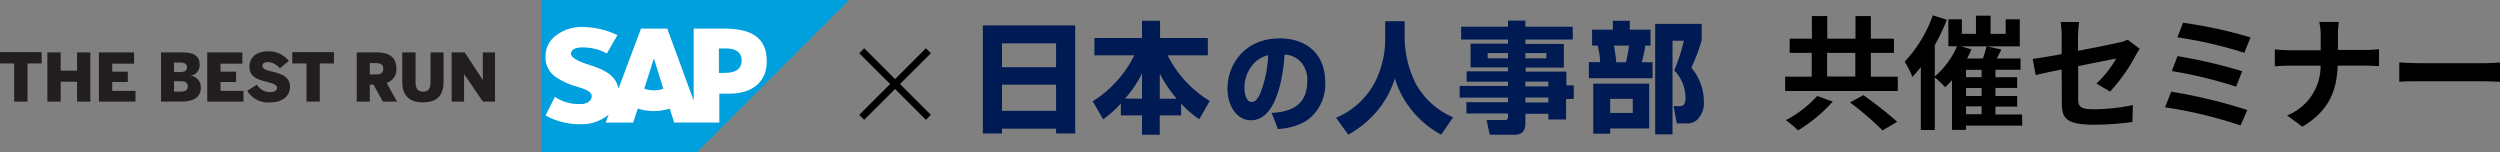
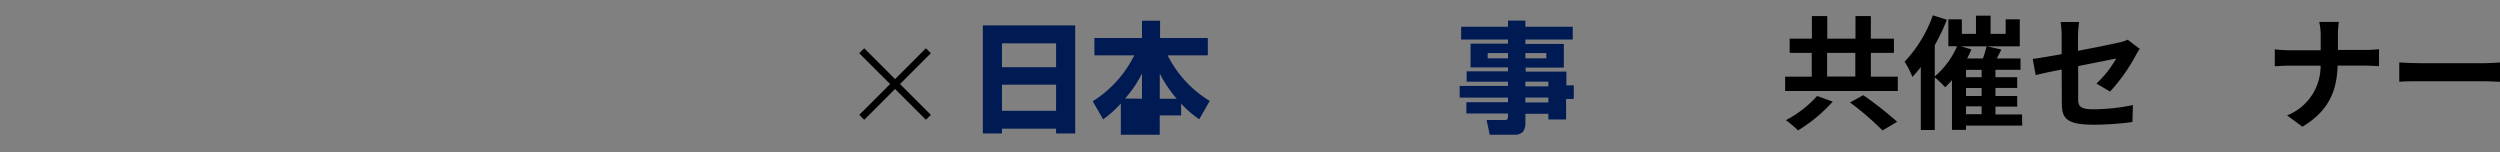
<svg xmlns="http://www.w3.org/2000/svg" id="レイヤー_1" data-name="レイヤー 1" width="442.82" height="26.96" viewBox="0 0 442.82 26.96">
  <rect x="0" y="0" width="442.82" height="26.96" fill="#808080" stroke="none" />
  <defs>
    <style>.cls-1,.cls-2{fill:none;}.cls-2{stroke:#000;stroke-miterlimit:10;stroke-width:1.24px;}.cls-3{clip-path:url(#clip-path);}.cls-4{fill:#221e1f;}.cls-5{fill:#00a0df;}.cls-5,.cls-6{fill-rule:evenodd;}.cls-6{fill:#fff;}.cls-7{fill:#001a54;}</style>
    <clipPath id="clip-path">
-       <rect class="cls-1" width="150.39" height="26.96" />
-     </clipPath>
+       </clipPath>
  </defs>
  <line class="cls-2" x1="152.64" y1="8.99" x2="164.44" y2="20.78" />
  <line class="cls-2" x1="164.44" y1="8.99" x2="152.64" y2="20.78" />
  <g class="cls-3">
    <path class="cls-4" d="M2.51,18V11.24H0v-2H7.38v2H4.87V18ZM8.39,9.28h2.36v3.24h2.9V9.28H16V18H13.65V14.48h-2.9V18H8.39ZM17.52,18V9.28h6.23v2H19.88v1.41h2.76v1.84H19.88V16.1H24V18Zm11,0V9.28h3.67c1.45,0,3.17.22,3.17,2.14a1.88,1.88,0,0,1-1.65,2v0a2,2,0,0,1,1.86,2.15c0,1.89-1.77,2.41-3.24,2.41Zm2.31-5.24h1.12c.85,0,1.17-.33,1.17-.84s-.32-.84-1.15-.84H30.81Zm0,3.47H32c.88,0,1.26-.34,1.26-.94s-.39-.91-1.28-.91H30.81ZM36.71,18V9.28h6.22v2H39.06v1.41h2.76v1.84H39.06V16.1h4.07V18Zm7.06-1.92L45.51,15a2.72,2.72,0,0,0,2.29,1.32c.72,0,1.26-.22,1.26-.76s-.69-.76-1.55-1c-1.43-.36-3.33-.73-3.33-2.71,0-1.78,1.35-2.76,3.33-2.76a4.48,4.48,0,0,1,3.65,1.71l-1.58,1.3A3,3,0,0,0,47.49,11c-.67,0-1,.23-1,.64,0,.58.68.79,1.54,1,1.43.34,3.34.78,3.34,2.74,0,1.39-1,2.77-3.67,2.77a4.29,4.29,0,0,1-3.92-2.09M54.29,18V11.24H51.77v-2h7.38v2H56.64V18Zm8.9,0V9.28h3.4c2.24,0,3.61.74,3.61,2.84a2.39,2.39,0,0,1-1.72,2.55L70.33,18h-2.5l-1.68-3H65.5v3Zm2.31-4.82h1c1,0,1.39-.27,1.39-1s-.42-1-1.39-1h-1Zm5.75,1.32V9.28h2.36v5.21c0,1.2.39,1.74,1.33,1.74s1.32-.54,1.32-1.74V9.28h2.31V14.5c0,2.31-1.11,3.63-3.65,3.63s-3.67-1.32-3.67-3.63M80,18V9.28h2.32l3.2,4.89h0V9.28h2.16V18H85.54L82.2,13.12h0V18Z" />
    <polygon class="cls-5" points="95.9 26.96 123.44 26.96 150.39 0 95.9 0 95.9 26.96" />
    <path class="cls-6" d="M128.24,5.07h-5.37V17.82L118.19,5.07h-4.65l-4,10.66c-.43-2.69-3.21-3.62-5.4-4.31-1.44-.47-3-1.15-3-1.9s.82-1.2,2.43-1.11a8.7,8.7,0,0,1,3.92,1.06l1.87-3.25a14.63,14.63,0,0,0-6.08-1.44h0a7.39,7.39,0,0,0-5.37,2,4.53,4.53,0,0,0-1.28,3.13,4.21,4.21,0,0,0,1.84,3.75,12.51,12.51,0,0,0,3.65,1.66c1.49.47,2.7.87,2.69,1.72a1.29,1.29,0,0,1-.35.84,2.35,2.35,0,0,1-1.73.54,7.36,7.36,0,0,1-4.44-1.27l-1.66,3.3A12.47,12.47,0,0,0,102.73,22H103a7.38,7.38,0,0,0,4.62-1.55l.19-.17-.53,1.44h4.87l.82-2.49a9.32,9.32,0,0,0,5.66,0l.78,2.47h8V16.59h1.73c4.19,0,6.67-2.14,6.67-5.71,0-4-2.41-5.81-7.53-5.81M115.84,16a4.92,4.92,0,0,1-1.72-.3l1.7-5.36h0l1.67,5.38a5,5,0,0,1-1.68.28m12.71-3.08h-1.18V8.58h1.18c1.58,0,2.84.52,2.84,2.13s-1.26,2.19-2.84,2.19" />
  </g>
  <path class="cls-7" d="M174.09,4.5h16.36V23.64h-3.39v-.85h-9.58v.85h-3.39Zm3.39,7.4h9.58V7.68h-9.58Zm0,7.73h9.58V15h-9.58Z" />
-   <path class="cls-7" d="M198.53,18.34a20.44,20.44,0,0,1-3.13,2.8l-1.85-3.2a20.08,20.08,0,0,0,7.36-8.14h-7.06V6.73h8.43V3.67h3.2V6.73h8.46V9.8h-7.12a19.77,19.77,0,0,0,7.46,8.08l-1.86,3.24a18.5,18.5,0,0,1-3.21-2.76v2.08h-3.79v3.43h-3.14V20.44h-3.75Zm3.75-.85V13a19.83,19.83,0,0,1-3,4.45Zm6.15,0a22.45,22.45,0,0,1-3-4.45v4.45Z" />
-   <path class="cls-7" d="M225.24,20c2.06-.15,6.31-.49,6.31-5.62a4.78,4.78,0,0,0-.91-3.15,4.19,4.19,0,0,0-3.11-1.57c-.1,1.68-.82,11.64-5.93,11.64-2.58,0-4.18-2.61-4.18-5.61,0-4.21,3-8.89,9.25-8.89,4.39,0,8.07,2.41,8.07,7.84a7.88,7.88,0,0,1-2.6,6.17c-1.85,1.65-4.76,2-5.78,2.05Zm-2.92-9a6.3,6.3,0,0,0-1.89,4.61c0,.73.21,2.45,1.3,2.45.61,0,1-.52,1.47-1.45a20.7,20.7,0,0,0,1.43-6.83A5.22,5.22,0,0,0,222.32,11Z" />
-   <path class="cls-7" d="M245.36,3.76h3.44V7.05a19,19,0,0,0,1.95,7.73,13.72,13.72,0,0,0,6.63,6l-2.1,3.07a17,17,0,0,1-8.22-9.94,16.28,16.28,0,0,1-3.35,6,18,18,0,0,1-4.9,3.94l-2.16-3a4.73,4.73,0,0,0,.53-.23,13.76,13.76,0,0,0,6.44-6.21,17.07,17.07,0,0,0,1.74-7.31Z" />
+   <path class="cls-7" d="M198.53,18.34a20.44,20.44,0,0,1-3.13,2.8l-1.85-3.2a20.08,20.08,0,0,0,7.36-8.14h-7.06V6.73h8.43V3.67h3.2V6.73h8.46V9.8h-7.12a19.77,19.77,0,0,0,7.46,8.08l-1.86,3.24a18.5,18.5,0,0,1-3.21-2.76v2.08h-3.79v3.43h-3.14h-3.75Zm3.75-.85V13a19.83,19.83,0,0,1-3,4.45Zm6.15,0a22.45,22.45,0,0,1-3-4.45v4.45Z" />
  <path class="cls-7" d="M267.11,3.65h3.08V4.74h8.39V7h-8.39v.78H277v4.2h-6.76v.7h7.21v2.44h1.31v2.41H277.4v3.63h-3.14v-1h-4.07v1.7a2.45,2.45,0,0,1-.45,1.5,2.09,2.09,0,0,1-1.29.51h-4.58l-.55-2.61h3.22c.45,0,.57-.21.57-.59V20.1h-7.37v-2h7.37v-.81h-8.56V15.22h8.56v-.76h-7.33V12.64h7.33v-.7h-6.63V7.74h6.63V7h-8.3V4.74h8.3Zm-3.6,5.75v.93h3.6V9.4Zm6.68,0v.93h3.71V9.4Zm0,5.06v.85h4.07v-.85Zm0,2.82v.87h4.07v-.87Z" />
-   <path class="cls-7" d="M282,5.26h3.68V3.69h3V5.26h3.67V8.08h-.91a24.13,24.13,0,0,1-.64,2.95h1.91v2.82H281.43V11h2A15,15,0,0,0,283,8.08h-1Zm10.12,9.56v7.93h-6.91v.93h-3V14.82Zm-6.91,2.69V20h4V17.51Zm.66-9.43a29.43,29.43,0,0,1,.42,2.95H288a26.82,26.82,0,0,0,.55-2.95Zm15.55-3.85V7.09A33.22,33.22,0,0,1,299.59,12a9.28,9.28,0,0,1,2.21,6,4.11,4.11,0,0,1-1.19,3.22,2.66,2.66,0,0,1-2,.64H297l-.57-3.06h1.06c.81,0,1.06-.44,1.06-1.52a7.08,7.08,0,0,0-2-4.83,29.05,29.05,0,0,0,1.7-5.24h-2V23.79h-3.07V4.23Z" />
  <path d="M336.15,13.58v2.54H316.2V13.58h4.71V9.37H317V6.85h3.94v-4h2.72V6.85h5v-4h2.72V6.85h4.09V9.37h-4.09v4.21ZM324.63,18a27.47,27.47,0,0,1-6.15,5.1,18,18,0,0,0-2.15-1.82A19.64,19.64,0,0,0,321.87,17Zm-1-4.44h5V9.37h-5Zm6.41,3.3a64.6,64.6,0,0,1,6,4.71l-2.59,1.53a52.16,52.16,0,0,0-5.76-4.95Z" />
  <path d="M358.19,22.25h-9.95V23h-2.49v-8.8a16.12,16.12,0,0,1-1.21,1.25,17.24,17.24,0,0,0-1.84-1.75v9.33h-2.47V11.87a22,22,0,0,1-1.49,1.75,15.93,15.93,0,0,0-1.38-2.69,23.23,23.23,0,0,0,5-8.22l2.48.79A34.68,34.68,0,0,1,342.7,8v5.54a14.76,14.76,0,0,0,3.95-5.34h-1.54V3.42h2.39V6H350V2.78h2.59V6h2.67V3.42h2.5V8.21H352l2.5.57-.81,1.58h4.2v2h-4.44v1.31h3.85v1.91h-3.85V17h3.85v1.88h-3.85v1.4h4.71Zm-9-13.51a15.8,15.8,0,0,1-.76,1.62h2.8a18.76,18.76,0,0,0,.64-2.15h-4.52ZM351,12.37h-2.76v1.31H351Zm0,3.22h-2.76V17H351Zm-2.76,4.64H351v-1.4h-2.76Z" />
  <path d="M365.18,12.31c-1.95.39-3.68.74-4.6,1l-.53-2.87c1-.13,3-.46,5.13-.85V6.41A18.77,18.77,0,0,0,365,3.9h3.27a22.38,22.38,0,0,0-.2,2.51V9c3.2-.61,6.26-1.23,7.25-1.47a6.14,6.14,0,0,0,1.55-.5L379,8.65c-.19.3-.52.81-.72,1.2a31.28,31.28,0,0,1-4.53,6.37l-2.41-1.42a18.63,18.63,0,0,0,3.5-4.44c-.68.15-3.63.72-6.74,1.35v5.81c0,1.35.39,1.84,2.8,1.84a35.65,35.65,0,0,0,6.9-.75l-.09,3a51.94,51.94,0,0,1-6.79.48c-5,0-5.71-1.2-5.71-3.79Z" />
-   <path d="M398.07,19.49l-1.2,2.73A79.32,79.32,0,0,0,383.49,19l1.1-2.76A93,93,0,0,1,398.07,19.49Zm-.92-6.88-1.07,2.74a77.16,77.16,0,0,0-11.38-2.76l1-2.65A91.3,91.3,0,0,1,397.15,12.61Zm1.49-6-1.11,2.74a75.93,75.93,0,0,0-11.85-2.74l1-2.58A80.28,80.28,0,0,1,398.64,6.63Z" />
  <path d="M410.8,3.88h3.48a17,17,0,0,0-.17,2.58V8.85H419a22.61,22.61,0,0,0,2.39-.14v3c-.46,0-1.53-.09-2.41-.09h-4.92c-.14,4.41-1.51,8-6.24,10.82l-2.72-2a9.37,9.37,0,0,0,5.94-8.81h-5.59c-1,0-1.84.07-2.52.11v-3a23.55,23.55,0,0,0,2.43.16h5.7V6.44A10.69,10.69,0,0,0,410.8,3.88Z" />
  <path d="M428.5,11.19h11.76c1,0,2-.09,2.56-.13v3.43c-.52,0-1.64-.1-2.56-.1H428.5c-1.25,0-2.71,0-3.52.1V11.06C425.76,11.12,427.36,11.19,428.5,11.19Z" />
</svg>